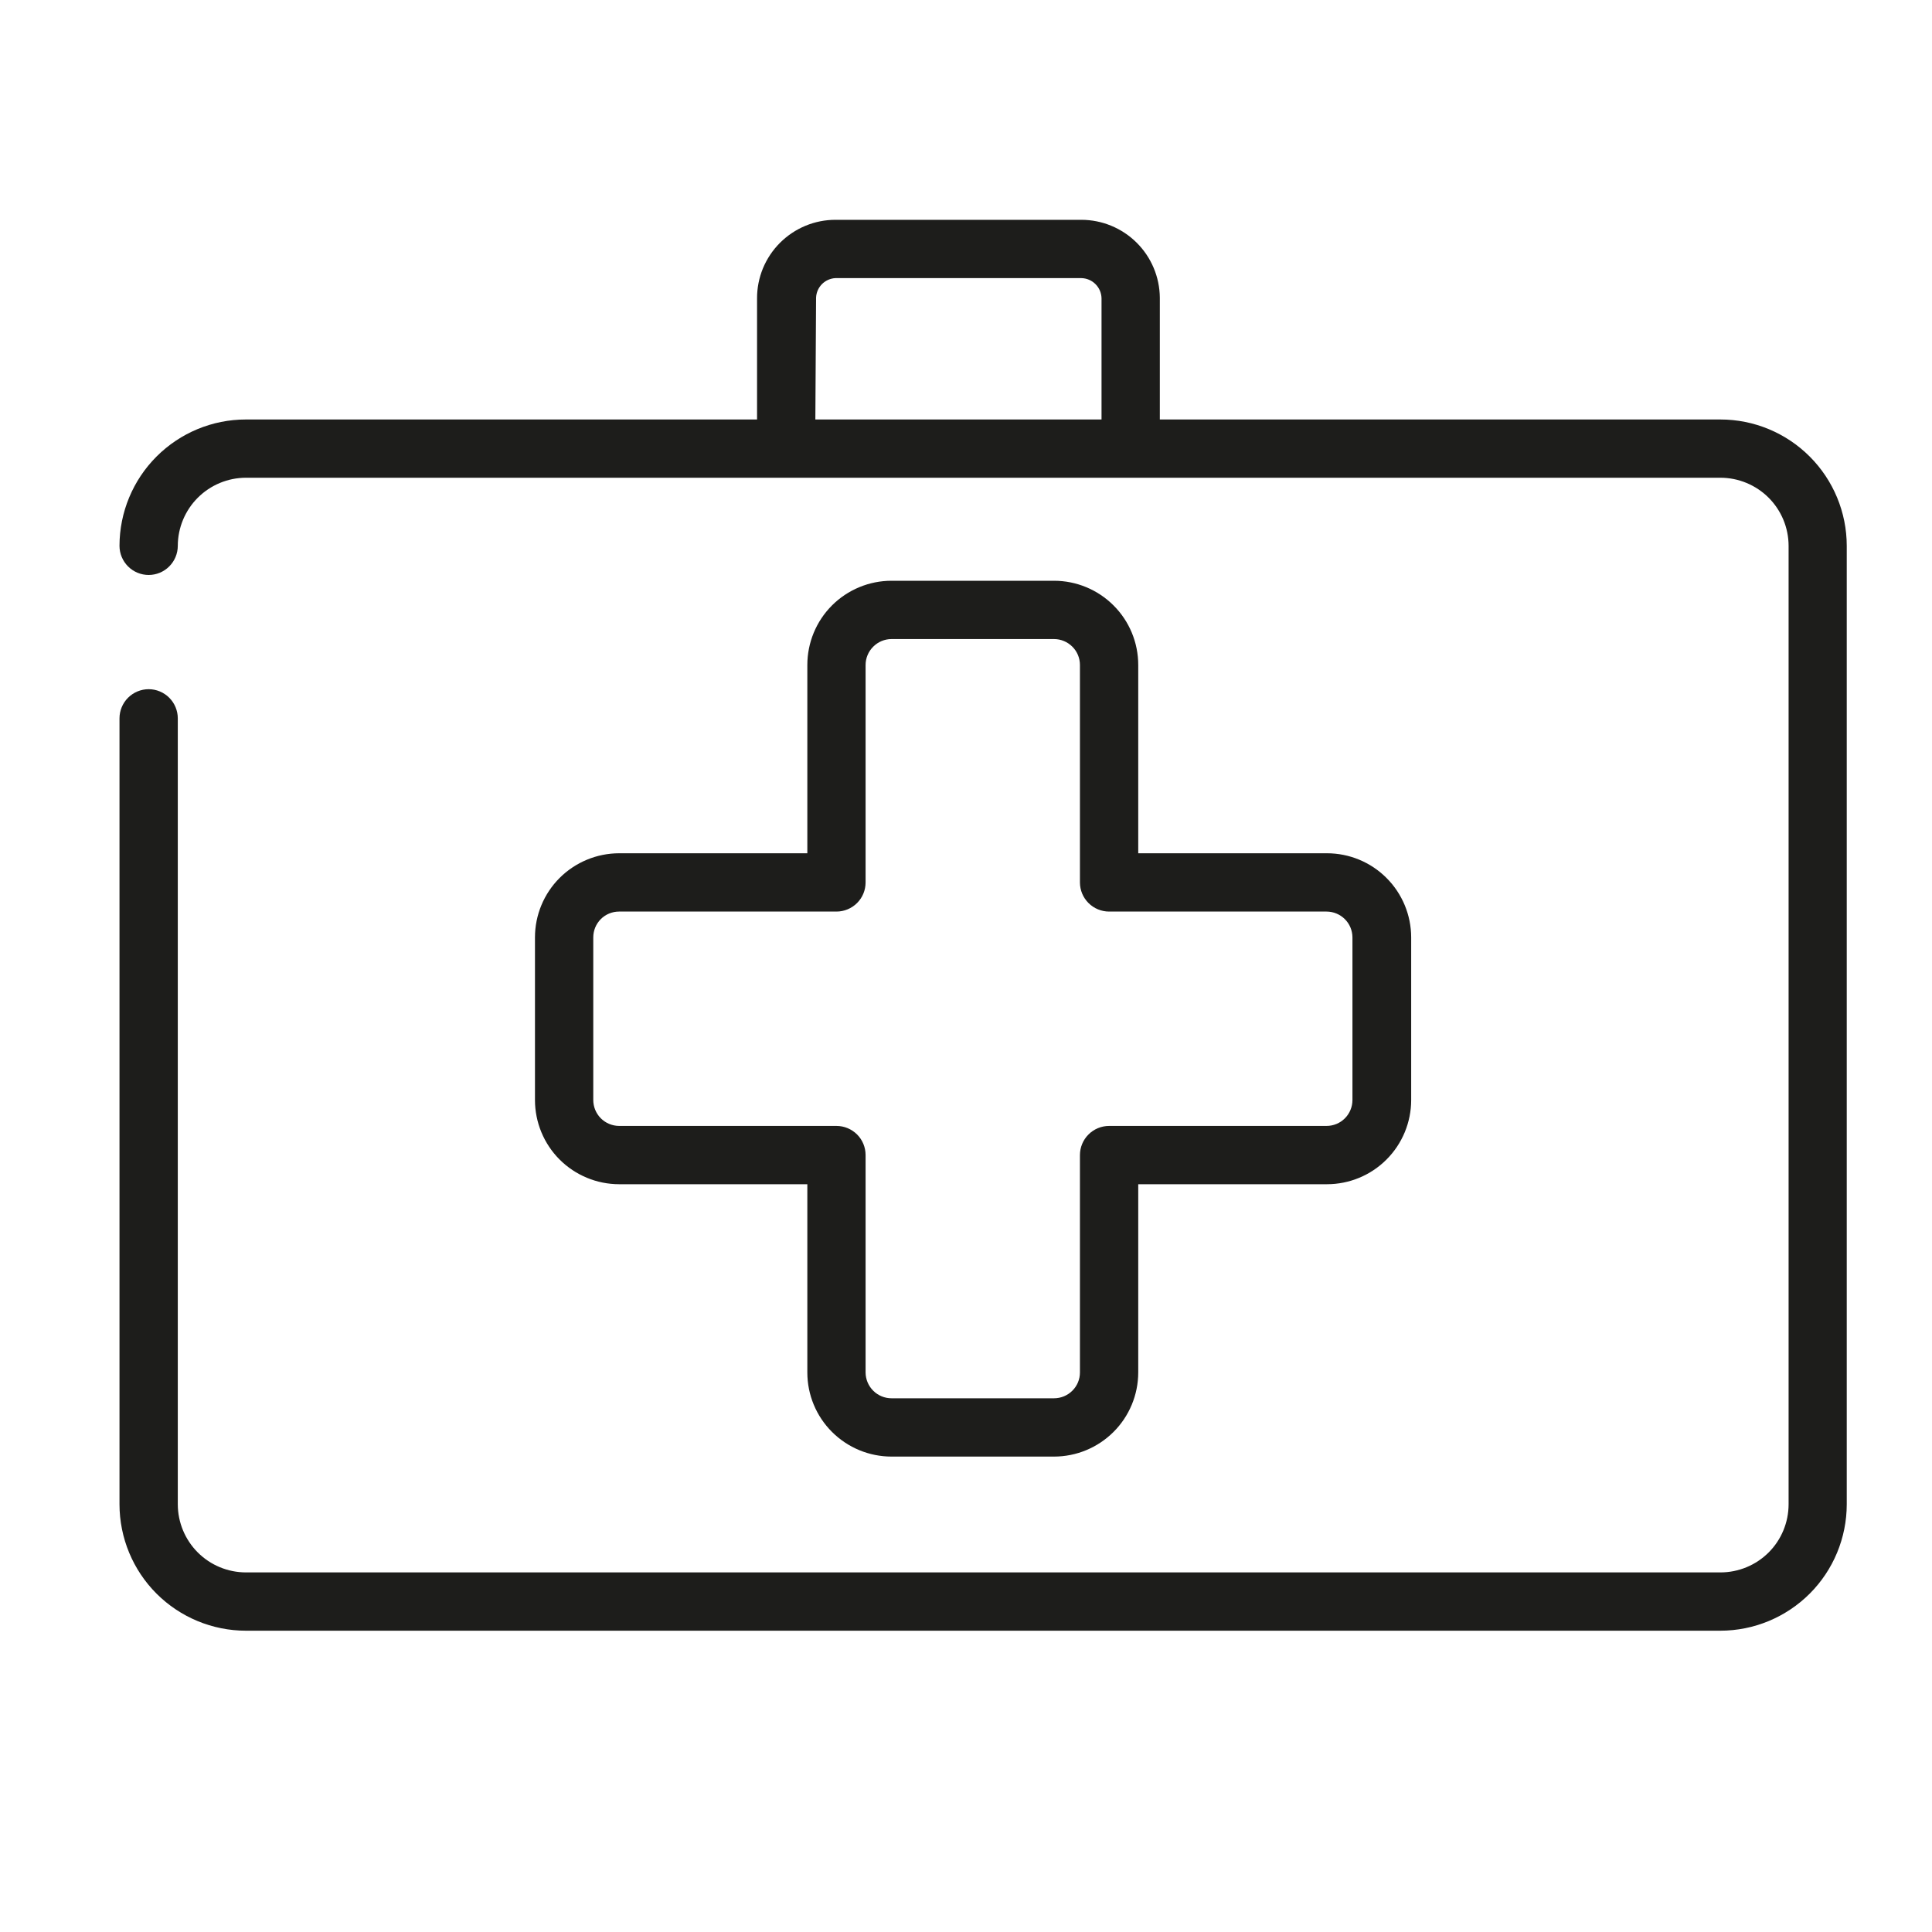
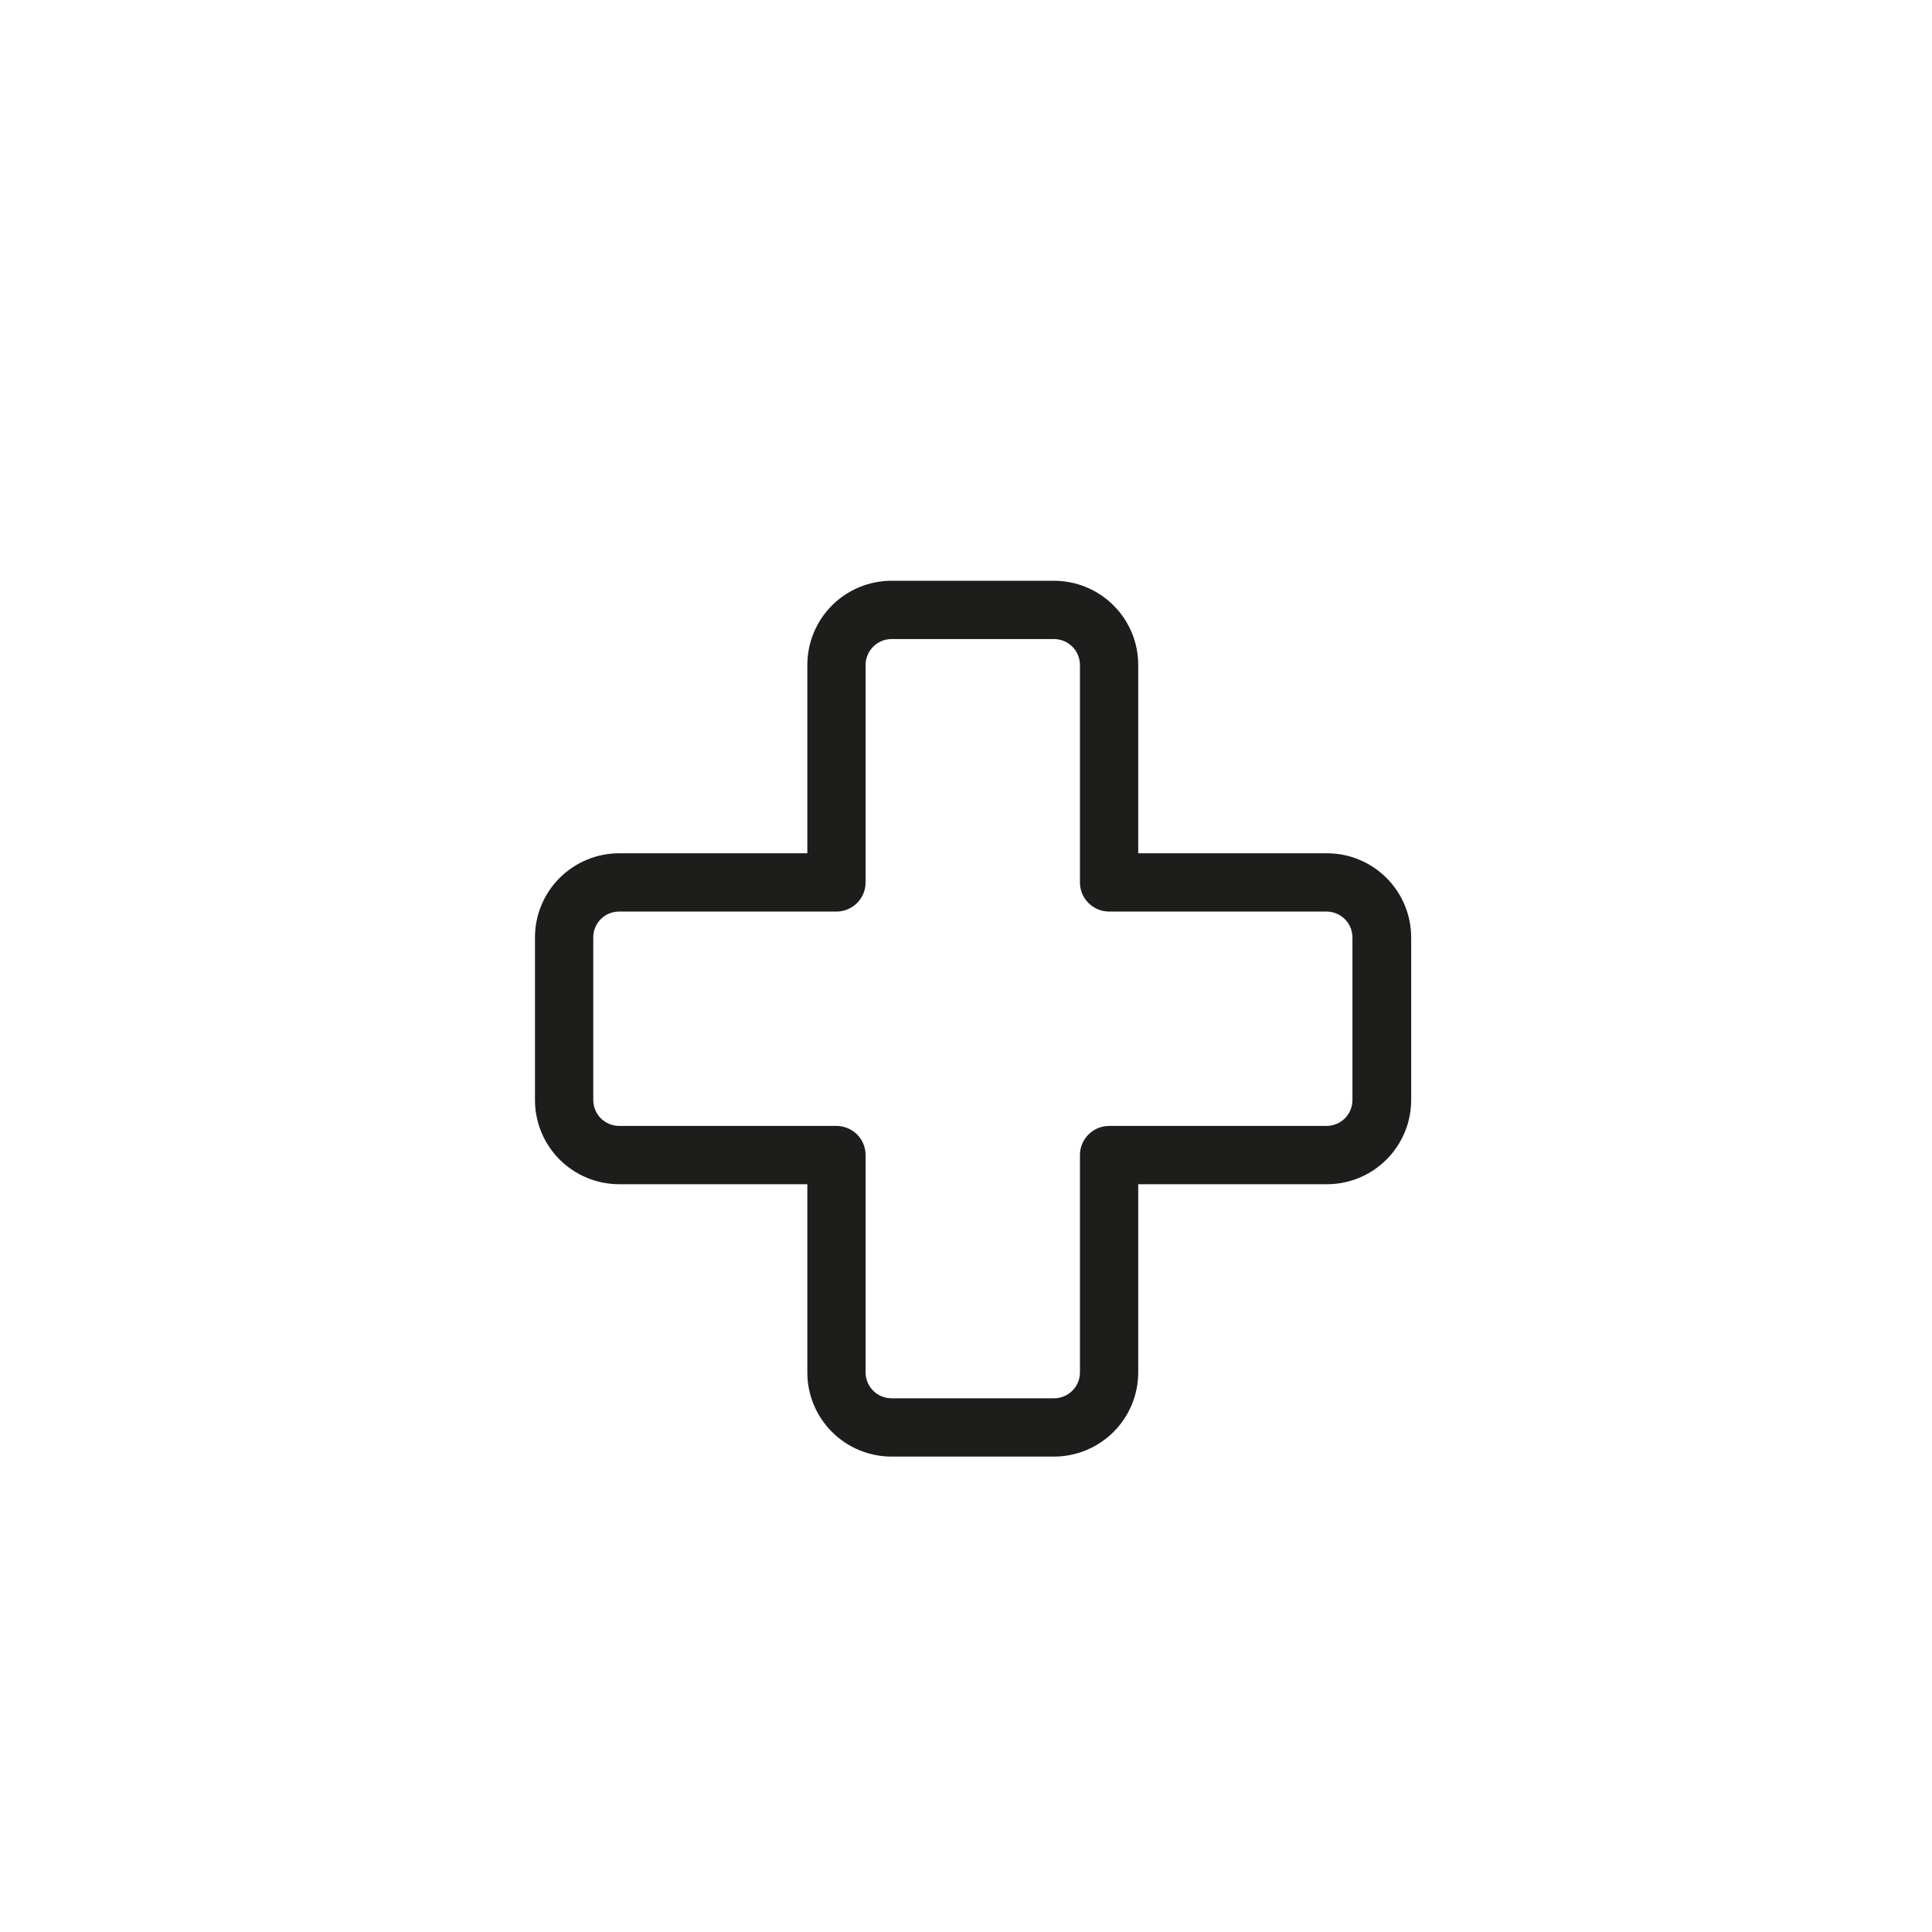
<svg xmlns="http://www.w3.org/2000/svg" width="40" height="40" viewBox="0 0 40 40" fill="none">
-   <path d="M35.619 8.685H24.013V6.162C24.009 5.734 23.836 5.324 23.531 5.022C23.227 4.721 22.815 4.551 22.387 4.551H17.297C17.083 4.551 16.872 4.593 16.675 4.675C16.478 4.757 16.299 4.877 16.148 5.028C15.997 5.179 15.878 5.358 15.796 5.555C15.715 5.753 15.673 5.964 15.674 6.177V8.685H5.09C4.396 8.685 3.732 8.961 3.241 9.452C2.751 9.942 2.475 10.607 2.474 11.3C2.474 11.46 2.538 11.614 2.651 11.727C2.764 11.84 2.918 11.904 3.078 11.904C3.238 11.904 3.391 11.84 3.504 11.727C3.617 11.614 3.681 11.46 3.681 11.3C3.682 10.927 3.831 10.569 4.095 10.305C4.359 10.041 4.717 9.892 5.09 9.891H35.619C35.993 9.891 36.352 10.04 36.617 10.304C36.881 10.568 37.03 10.926 37.031 11.3V31.146C37.03 31.52 36.882 31.878 36.618 32.142C36.353 32.406 35.996 32.554 35.622 32.555H5.09C4.717 32.554 4.359 32.406 4.095 32.142C3.831 31.878 3.682 31.52 3.681 31.146V14.873C3.681 14.713 3.617 14.559 3.504 14.446C3.391 14.333 3.238 14.269 3.078 14.269C2.918 14.269 2.764 14.333 2.651 14.446C2.538 14.559 2.474 14.713 2.474 14.873V31.146C2.475 31.84 2.751 32.505 3.241 32.995C3.732 33.485 4.396 33.761 5.09 33.762H35.619C36.313 33.761 36.977 33.485 37.468 32.995C37.958 32.505 38.234 31.84 38.235 31.146V11.3C38.234 10.607 37.958 9.942 37.468 9.452C36.977 8.961 36.313 8.685 35.619 8.685ZM16.896 6.162C16.9 6.057 16.944 5.957 17.018 5.882C17.092 5.808 17.192 5.763 17.297 5.758H22.387C22.497 5.76 22.603 5.804 22.681 5.883C22.76 5.961 22.804 6.067 22.806 6.177V8.685H16.881L16.896 6.162Z" fill="#1D1D1B" />
  <path d="M21.822 12.024H18.458C17.996 12.024 17.552 12.208 17.225 12.535C16.898 12.862 16.715 13.306 16.715 13.768V17.666H12.817C12.355 17.667 11.913 17.851 11.586 18.177C11.26 18.503 11.076 18.946 11.076 19.407V22.774C11.076 23.236 11.259 23.679 11.585 24.006C11.912 24.333 12.355 24.517 12.817 24.518H16.715V28.416C16.715 28.878 16.899 29.321 17.226 29.647C17.553 29.973 17.996 30.157 18.458 30.157H21.822C22.284 30.157 22.727 29.973 23.054 29.647C23.381 29.321 23.565 28.878 23.566 28.416V24.518H27.473C27.936 24.518 28.379 24.334 28.706 24.007C29.033 23.68 29.217 23.236 29.217 22.774V19.407C29.216 18.945 29.032 18.502 28.705 18.176C28.378 17.849 27.935 17.666 27.473 17.666H23.566V13.768C23.566 13.306 23.383 12.862 23.055 12.535C22.728 12.208 22.285 12.024 21.822 12.024ZM27.464 18.873C27.606 18.873 27.742 18.929 27.843 19.029C27.944 19.129 28 19.265 28.001 19.407V22.774C28.001 22.916 27.945 23.053 27.844 23.154C27.743 23.255 27.607 23.311 27.464 23.311H22.963C22.803 23.311 22.649 23.375 22.536 23.488C22.423 23.601 22.359 23.754 22.359 23.915V28.416C22.359 28.558 22.302 28.694 22.201 28.794C22.1 28.894 21.964 28.95 21.822 28.95H18.458C18.317 28.95 18.18 28.894 18.08 28.794C17.979 28.694 17.922 28.558 17.921 28.416V23.915C17.921 23.754 17.858 23.601 17.745 23.488C17.631 23.375 17.478 23.311 17.318 23.311H12.817C12.675 23.31 12.539 23.253 12.439 23.153C12.339 23.052 12.283 22.916 12.283 22.774V19.407C12.283 19.265 12.339 19.13 12.439 19.029C12.539 18.929 12.675 18.873 12.817 18.873H17.318C17.478 18.873 17.631 18.809 17.745 18.696C17.858 18.583 17.921 18.43 17.921 18.27V13.768C17.921 13.626 17.978 13.489 18.079 13.389C18.179 13.288 18.316 13.231 18.458 13.231H21.822C21.965 13.231 22.101 13.288 22.202 13.389C22.303 13.489 22.359 13.626 22.359 13.768V18.27C22.359 18.43 22.423 18.583 22.536 18.696C22.649 18.809 22.803 18.873 22.963 18.873H27.464Z" fill="#1D1D1B" />
</svg>